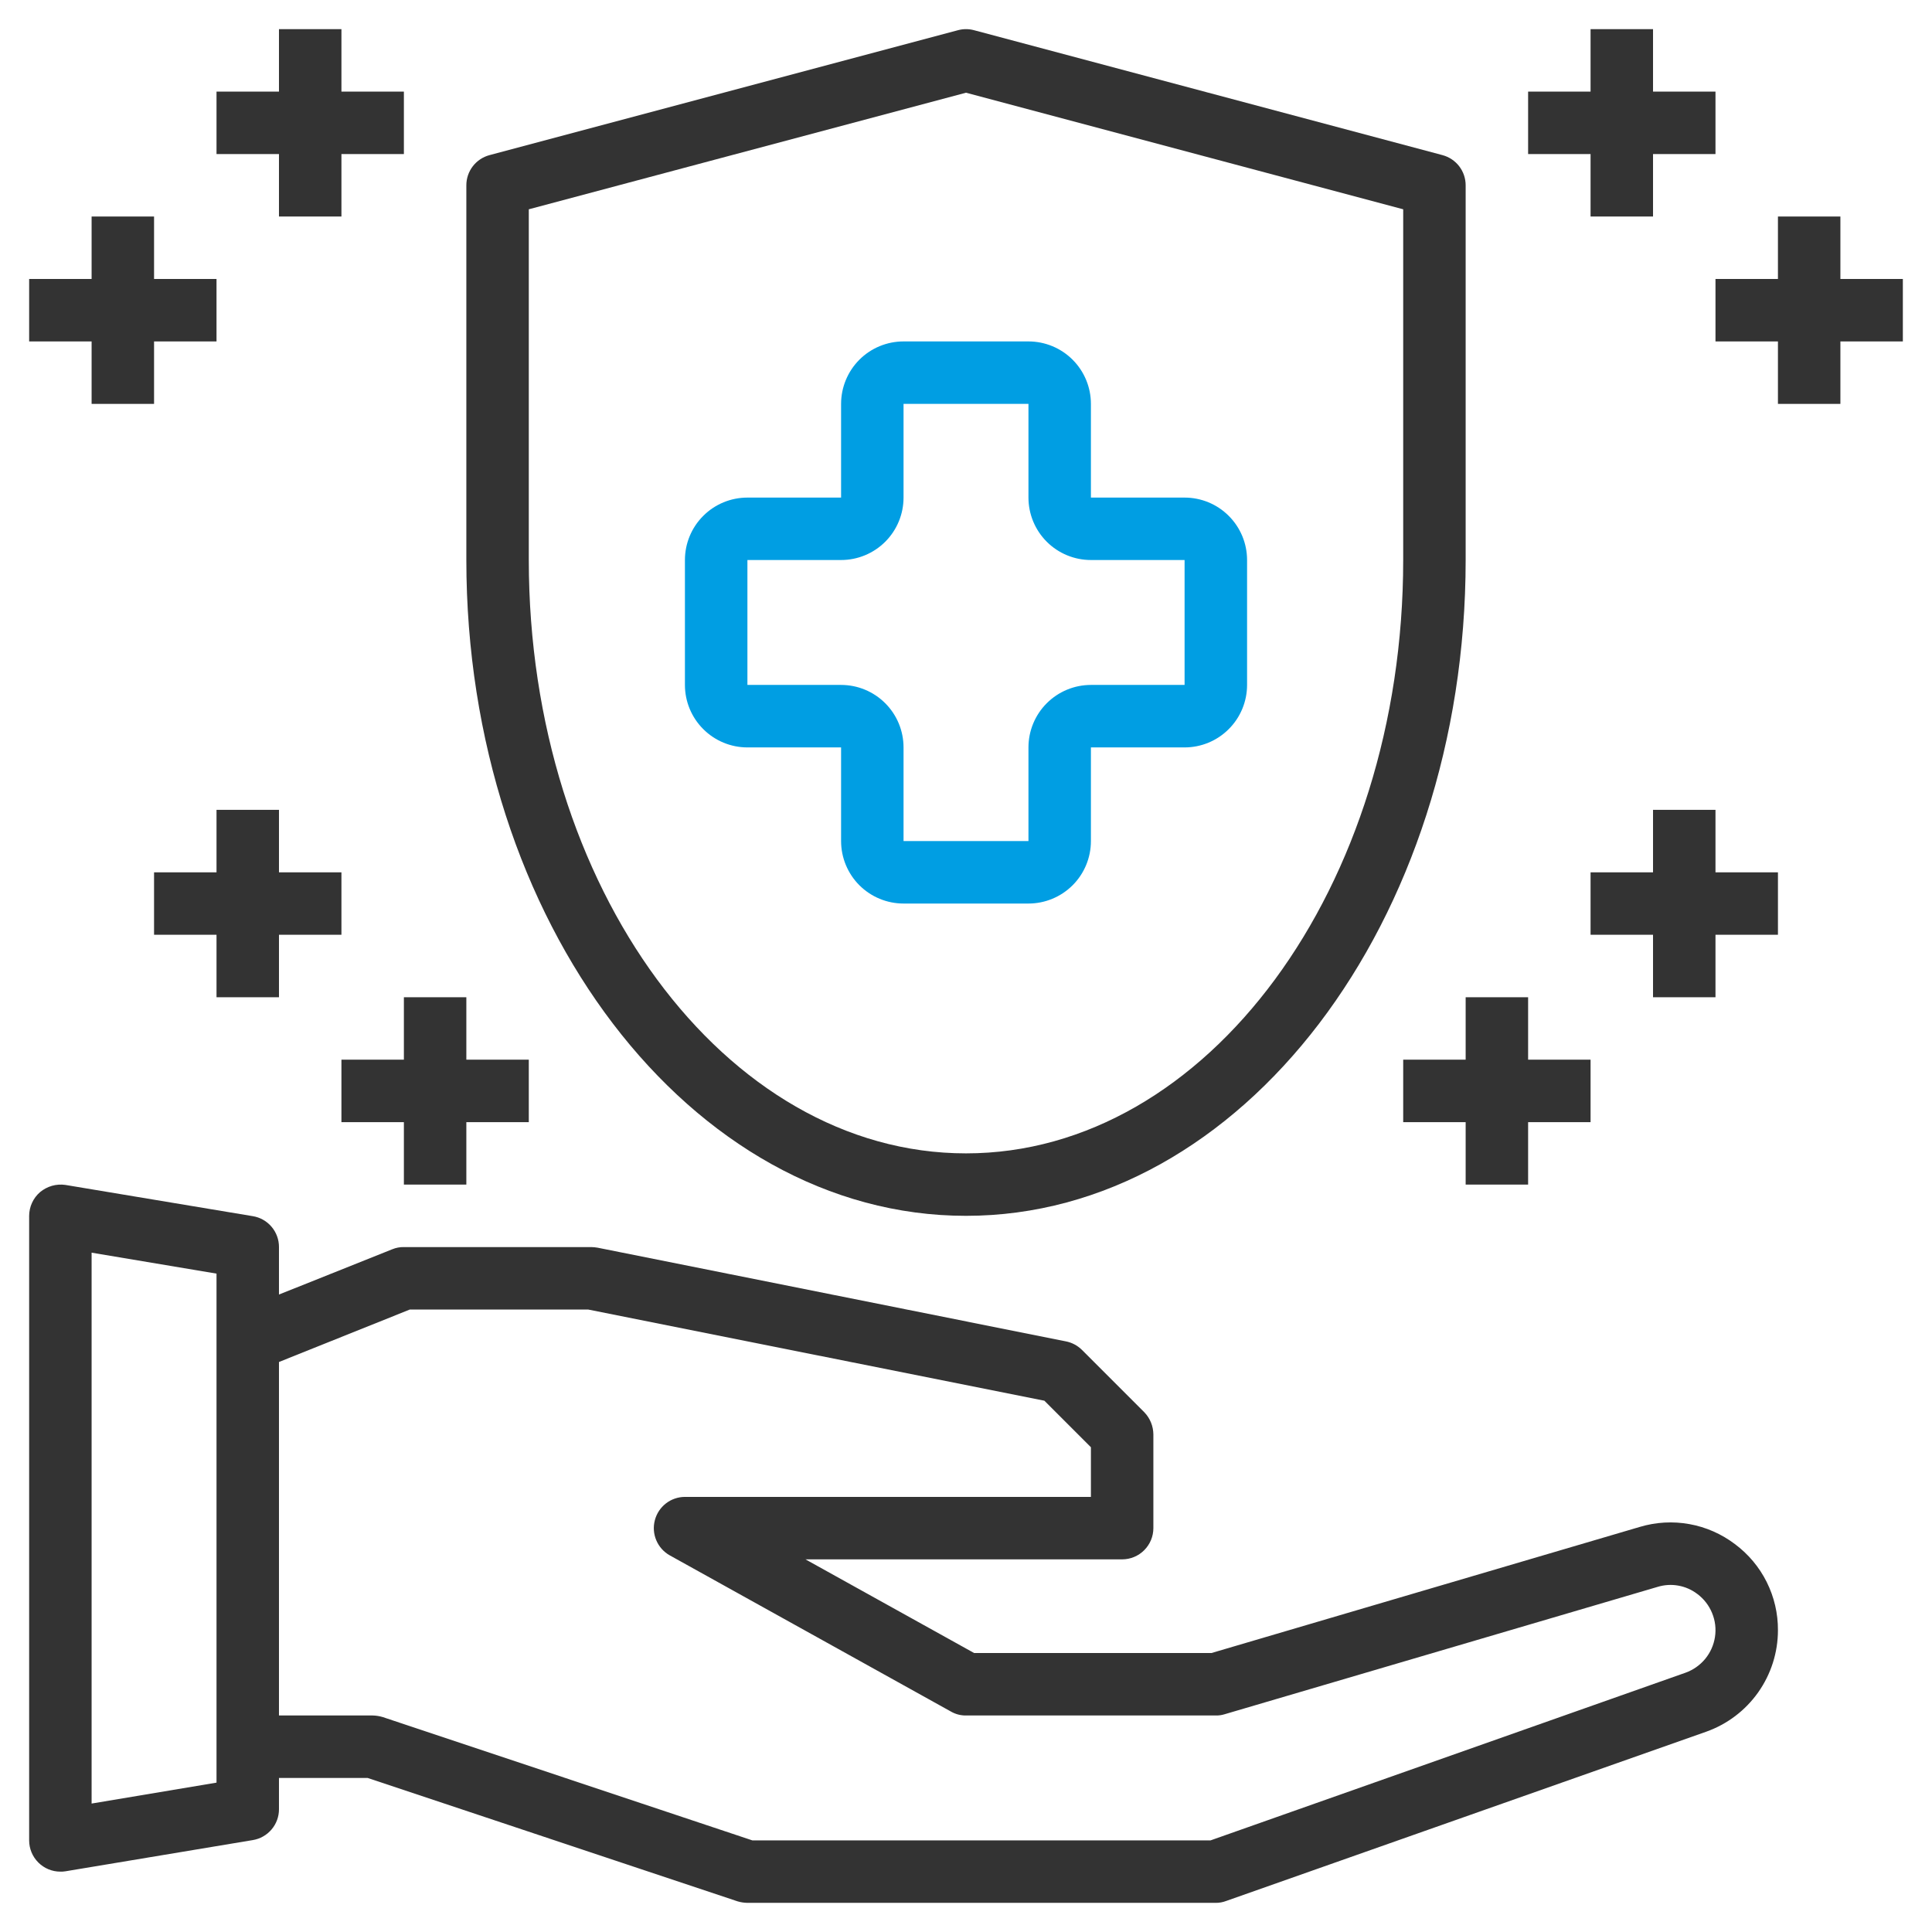
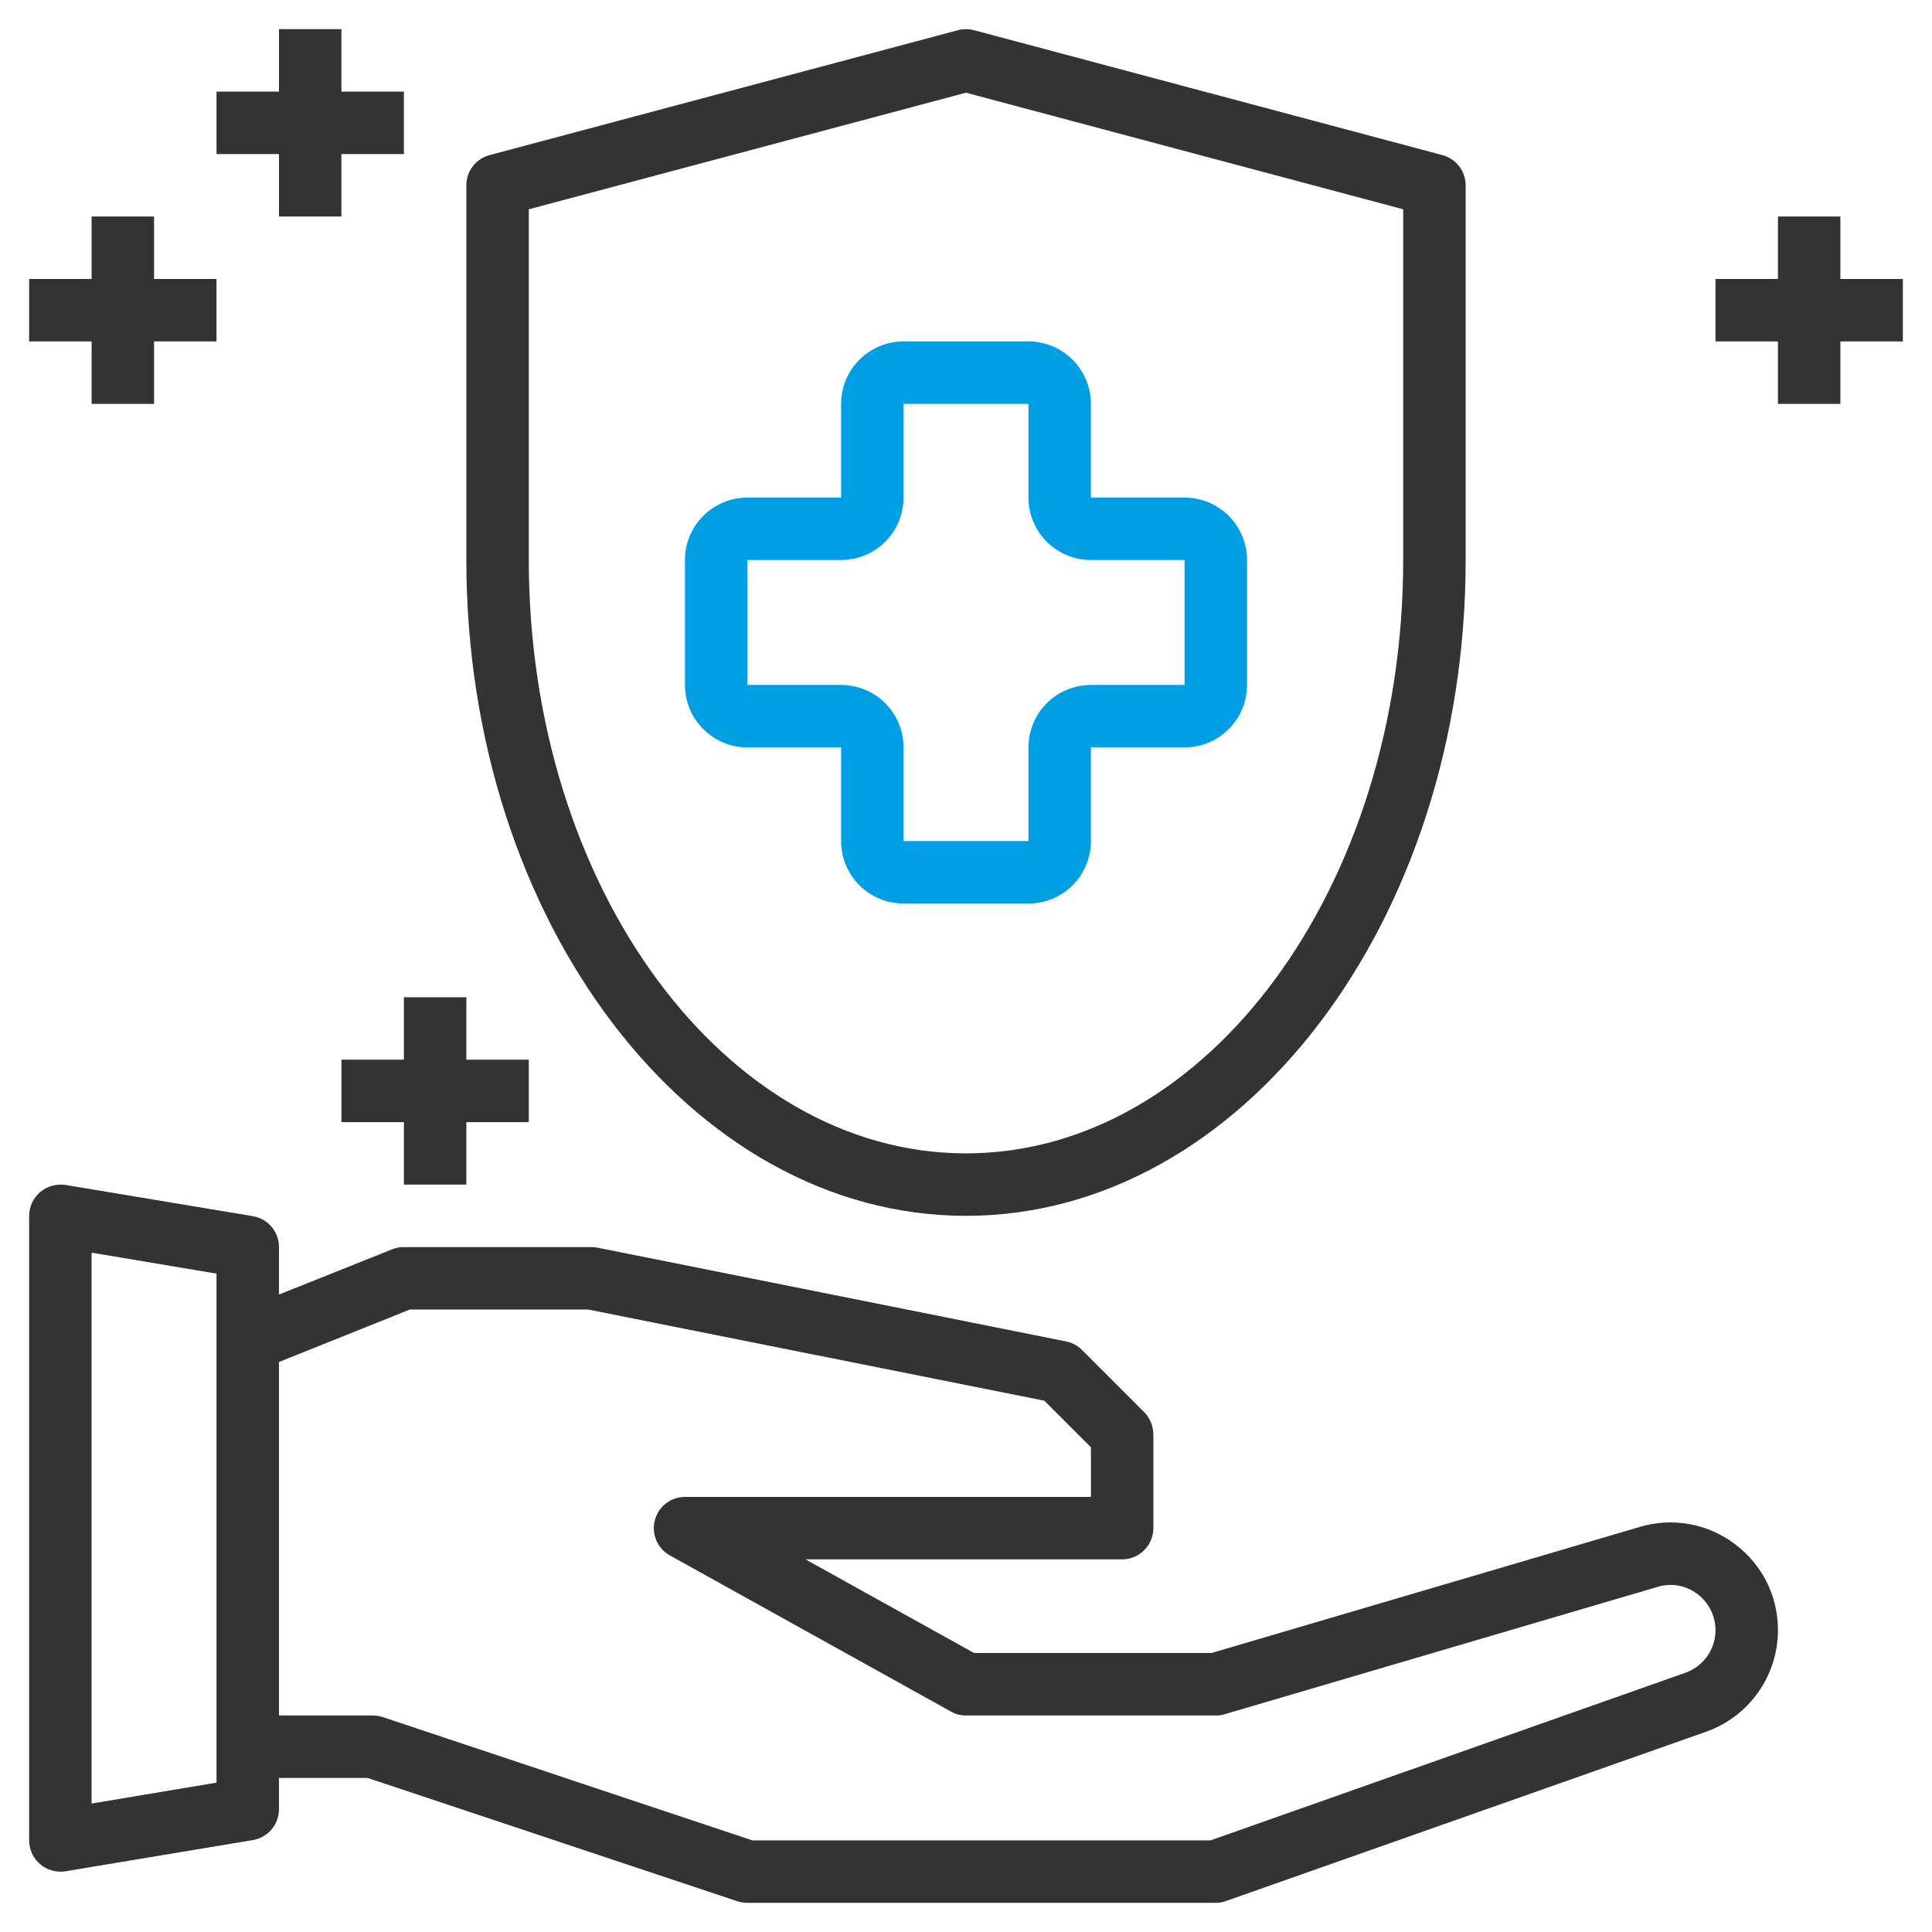
<svg xmlns="http://www.w3.org/2000/svg" width="58" height="58" viewBox="0 0 58 58" fill="none">
  <path d="M52.081 46.353C51.68 46.05 51.213 45.844 50.718 45.755C50.223 45.665 49.713 45.694 49.231 45.838L36.369 49.625H29.244L24.181 46.813H33.688C33.936 46.813 34.175 46.714 34.35 46.538C34.526 46.362 34.625 46.124 34.625 45.875V43.063C34.623 42.814 34.526 42.576 34.353 42.397L32.478 40.522C32.347 40.393 32.181 40.305 32 40.269L17.938 37.456C17.876 37.446 17.813 37.439 17.75 37.438H12.125C12.006 37.436 11.888 37.458 11.778 37.503L8.375 38.863V37.438C8.376 37.215 8.297 36.999 8.152 36.828C8.008 36.658 7.808 36.545 7.588 36.51L1.962 35.572C1.828 35.553 1.691 35.562 1.56 35.599C1.429 35.637 1.308 35.701 1.203 35.788C1.101 35.876 1.018 35.986 0.962 36.108C0.905 36.231 0.876 36.365 0.875 36.5V55.25C0.875 55.499 0.974 55.737 1.15 55.913C1.325 56.089 1.564 56.188 1.812 56.188C1.863 56.189 1.913 56.186 1.962 56.178L7.588 55.241C7.808 55.205 8.008 55.092 8.152 54.922C8.297 54.752 8.376 54.536 8.375 54.313V53.375H11.037L22.137 57.078C22.235 57.108 22.336 57.123 22.438 57.125H36.5C36.606 57.126 36.711 57.106 36.809 57.069L51.219 51.988C51.849 51.765 52.395 51.352 52.781 50.807C53.167 50.261 53.375 49.609 53.375 48.941C53.378 48.438 53.262 47.942 53.037 47.492C52.813 47.043 52.485 46.653 52.081 46.353ZM6.5 53.516L2.75 54.144V37.606L6.5 38.235V53.516ZM50.6 50.216L36.341 55.25H22.587L11.488 51.547C11.39 51.518 11.289 51.502 11.188 51.5H8.375V40.888L12.303 39.313H17.656L31.353 42.05L32.75 43.447V44.938H20.562C20.356 44.938 20.155 45.007 19.991 45.134C19.828 45.261 19.711 45.438 19.659 45.638C19.606 45.838 19.621 46.049 19.702 46.24C19.782 46.43 19.923 46.589 20.103 46.691L28.541 51.378C28.68 51.46 28.839 51.502 29 51.5H36.5C36.589 51.502 36.678 51.49 36.763 51.463L49.766 47.638C49.967 47.577 50.18 47.564 50.387 47.602C50.594 47.639 50.789 47.725 50.956 47.853C51.153 48 51.305 48.197 51.398 48.424C51.492 48.651 51.522 48.899 51.485 49.141C51.448 49.384 51.347 49.612 51.191 49.801C51.035 49.99 50.831 50.133 50.6 50.216Z" fill="#333333" />
  <path d="M29 36.5C37.271 36.5 44 27.668 44 16.812V5.562C44 5.356 43.932 5.155 43.806 4.991C43.68 4.828 43.504 4.71 43.304 4.657L29.242 0.907C29.083 0.864 28.917 0.864 28.758 0.907L14.696 4.657C14.496 4.71 14.32 4.828 14.194 4.991C14.068 5.155 14 5.356 14 5.562V16.812C14 27.668 20.729 36.5 29 36.5ZM15.875 6.283L29 2.783L42.125 6.283V16.812C42.125 26.635 36.237 34.625 29 34.625C21.762 34.625 15.875 26.635 15.875 16.812V6.283Z" fill="#333333" />
  <path d="M25.25 22.438V25.25C25.25 25.747 25.448 26.224 25.799 26.576C26.151 26.927 26.628 27.125 27.125 27.125H30.875C31.372 27.125 31.849 26.927 32.201 26.576C32.553 26.224 32.75 25.747 32.75 25.25V22.438H35.562C36.06 22.438 36.537 22.24 36.888 21.888C37.24 21.537 37.438 21.06 37.438 20.562V16.812C37.438 16.315 37.24 15.838 36.888 15.487C36.537 15.135 36.06 14.938 35.562 14.938H32.75V12.125C32.75 11.628 32.553 11.151 32.201 10.799C31.849 10.447 31.372 10.25 30.875 10.25H27.125C26.628 10.25 26.151 10.447 25.799 10.799C25.448 11.151 25.25 11.628 25.25 12.125V14.938H22.438C21.94 14.938 21.463 15.135 21.112 15.487C20.76 15.838 20.562 16.315 20.562 16.812V20.562C20.562 21.06 20.76 21.537 21.112 21.888C21.463 22.24 21.94 22.438 22.438 22.438H25.25ZM22.438 16.812H25.25C25.747 16.812 26.224 16.615 26.576 16.263C26.927 15.912 27.125 15.435 27.125 14.938V12.125H30.875V14.938C30.875 15.435 31.073 15.912 31.424 16.263C31.776 16.615 32.253 16.812 32.75 16.812H35.562V20.562H32.75C32.253 20.562 31.776 20.76 31.424 21.112C31.073 21.463 30.875 21.94 30.875 22.438V25.25H27.125V22.438C27.125 21.94 26.927 21.463 26.576 21.112C26.224 20.76 25.747 20.562 25.25 20.562H22.438V16.812Z" fill="#009EE3" />
-   <path d="M47.75 6.5H49.625V4.625H51.5V2.75H49.625V0.875H47.75V2.75H45.875V4.625H47.75V6.5Z" fill="#333333" />
  <path d="M57.125 8.375H55.25V6.5H53.375V8.375H51.5V10.25H53.375V12.125H55.25V10.25H57.125V8.375Z" fill="#333333" />
-   <path d="M44 29.938V31.812H42.125V33.688H44V35.562H45.875V33.688H47.75V31.812H45.875V29.938H44Z" fill="#333333" />
-   <path d="M51.5 24.312H49.625V26.188H47.75V28.062H49.625V29.938H51.5V28.062H53.375V26.188H51.5V24.312Z" fill="#333333" />
  <path d="M8.375 6.5H10.25V4.625H12.125V2.75H10.25V0.875H8.375V2.75H6.5V4.625H8.375V6.5Z" fill="#333333" />
  <path d="M2.75 12.125H4.625V10.25H6.5V8.375H4.625V6.5H2.75V8.375H0.875V10.25H2.75V12.125Z" fill="#333333" />
  <path d="M12.125 29.938V31.812H10.25V33.688H12.125V35.562H14V33.688H15.875V31.812H14V29.938H12.125Z" fill="#333333" />
-   <path d="M8.375 29.938V28.062H10.25V26.188H8.375V24.312H6.5V26.188H4.625V28.062H6.5V29.938H8.375Z" fill="#333333" />
</svg>